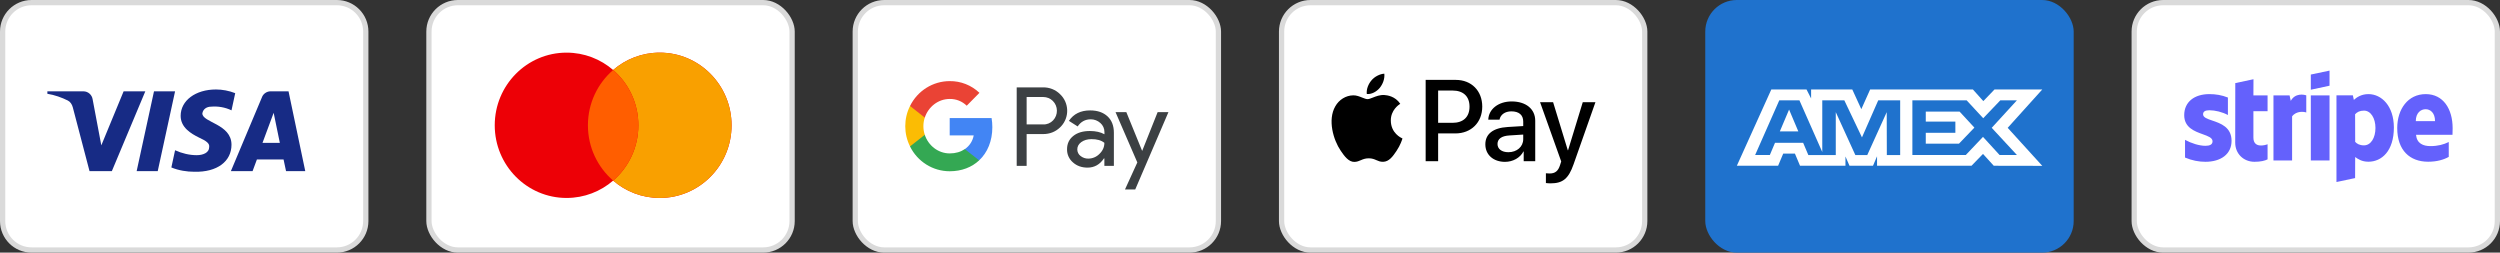
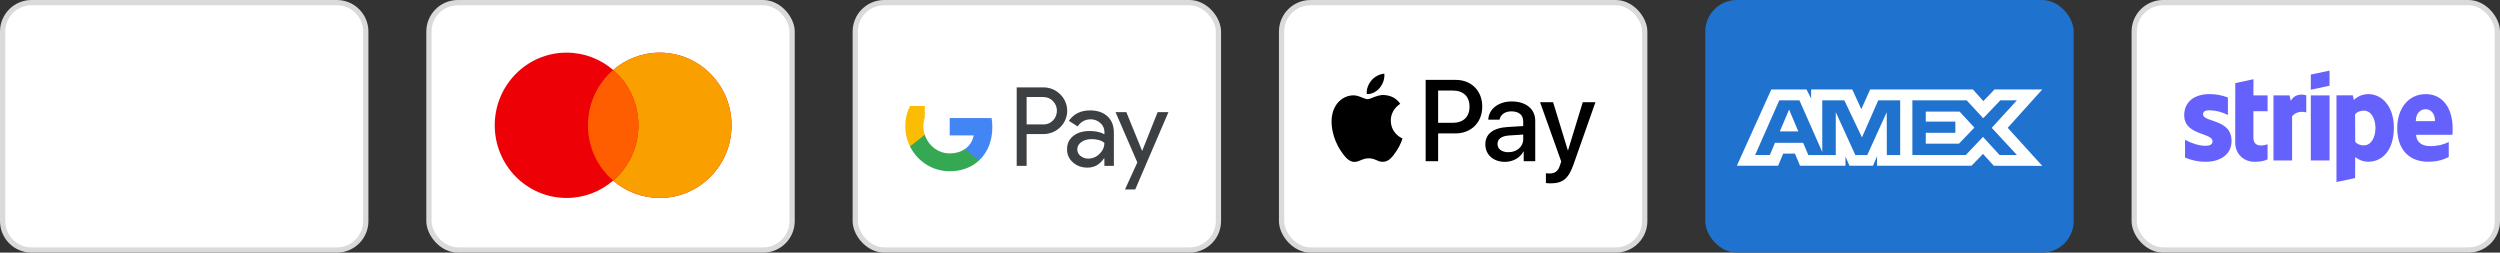
<svg xmlns="http://www.w3.org/2000/svg" width="475" height="48" viewBox="0 0 475 48" fill="none">
  <rect x="0" y="0" width="475" height="48" fill="#333333" stroke="none" />
  <g clip-path="url(#clip0_36_326)">
    <path d="M6 0.5H64C67.038 0.5 69.5 2.962 69.5 6V42C69.5 45.038 67.038 47.5 64 47.5H6C2.962 47.5 0.5 45.038 0.5 42V6C0.5 2.962 2.962 0.5 6 0.5Z" fill="white" stroke="#DADADA" />
-     <path fill-rule="evenodd" clip-rule="evenodd" d="M21.25 32.517H17.01L13.83 20.385C13.679 19.827 13.358 19.333 12.887 19.101C11.711 18.517 10.414 18.051 9 17.817V17.35H15.831C16.774 17.35 17.481 18.051 17.599 18.866L19.249 27.617L23.488 17.35H27.61L21.25 32.517ZM29.968 32.517H25.963L29.26 17.35H33.265L29.968 32.517ZM38.447 21.551C38.565 20.735 39.272 20.267 40.097 20.267C41.393 20.15 42.805 20.385 43.984 20.967L44.691 17.702C43.512 17.235 42.216 17 41.039 17C37.152 17 34.324 19.101 34.324 22.017C34.324 24.235 36.327 25.399 37.742 26.101C39.272 26.8 39.861 27.267 39.743 27.967C39.743 29.017 38.565 29.484 37.388 29.484C35.974 29.484 34.56 29.134 33.265 28.549L32.558 31.817C33.972 32.399 35.502 32.634 36.917 32.634C41.275 32.749 43.984 30.65 43.984 27.5C43.984 23.533 38.447 23.3 38.447 21.551ZM58 32.517L54.82 17.35H51.404C50.697 17.35 49.99 17.817 49.754 18.517L43.866 32.517H47.989L48.812 30.3H53.877L54.349 32.517H58ZM51.994 21.434L53.17 27.15H49.872L51.994 21.434Z" fill="#172B85" />
  </g>
  <rect x="81.5" y="0.5" width="69" height="47" rx="5.5" fill="white" stroke="#DADADA" />
  <path fill-rule="evenodd" clip-rule="evenodd" d="M116.5 34.314C114.117 36.37 111.026 37.612 107.648 37.612C100.11 37.612 94 31.431 94 23.806C94 16.181 100.11 10 107.648 10C111.026 10 114.117 11.242 116.5 13.298C118.883 11.242 121.974 10 125.352 10C132.89 10 139 16.181 139 23.806C139 31.431 132.89 37.612 125.352 37.612C121.974 37.612 118.883 36.37 116.5 34.314Z" fill="#ED0006" />
  <path fill-rule="evenodd" clip-rule="evenodd" d="M116.5 34.314C119.434 31.782 121.295 28.014 121.295 23.806C121.295 19.598 119.434 15.83 116.5 13.298C118.883 11.242 121.974 10 125.352 10C132.89 10 139 16.181 139 23.806C139 31.431 132.89 37.612 125.352 37.612C121.974 37.612 118.883 36.37 116.5 34.314Z" fill="#F9A000" />
  <path fill-rule="evenodd" clip-rule="evenodd" d="M116.5 13.298C119.434 15.831 121.295 19.599 121.295 23.806C121.295 28.014 119.434 31.782 116.5 34.314C113.566 31.782 111.705 28.014 111.705 23.806C111.705 19.599 113.566 15.831 116.5 13.298Z" fill="#FF5E00" />
  <rect x="162.5" y="0.5" width="69" height="47" rx="5.5" fill="white" stroke="#DADADA" />
  <path fill-rule="evenodd" clip-rule="evenodd" d="M195.06 31.516V25.474H198.179C199.456 25.474 200.535 25.046 201.414 24.201L201.625 23.987C203.231 22.239 203.126 19.515 201.414 17.898C200.558 17.041 199.386 16.578 198.179 16.602H193.173V31.516H195.06ZM195.06 23.642V18.433H198.226C198.906 18.433 199.551 18.695 200.032 19.17C201.052 20.169 201.075 21.835 200.091 22.869C199.61 23.381 198.93 23.666 198.226 23.642H195.06ZM210.429 22.108C209.62 21.359 208.518 20.978 207.123 20.978C205.33 20.978 203.982 21.644 203.091 22.965L204.755 24.023C205.365 23.119 206.197 22.667 207.252 22.667C207.921 22.667 208.565 22.917 209.069 23.369C209.562 23.797 209.843 24.416 209.843 25.07V25.51C209.116 25.105 208.202 24.891 207.077 24.891C205.764 24.891 204.708 25.201 203.923 25.831C203.138 26.461 202.739 27.294 202.739 28.352C202.716 29.316 203.126 30.231 203.853 30.85C204.591 31.516 205.529 31.849 206.631 31.849C207.932 31.849 208.964 31.266 209.749 30.101H209.831V31.516H211.637V25.224C211.637 23.904 211.238 22.858 210.429 22.108ZM205.307 29.637C204.92 29.351 204.685 28.887 204.685 28.388C204.685 27.829 204.943 27.365 205.447 26.996C205.963 26.628 206.608 26.437 207.37 26.437C208.425 26.425 209.246 26.663 209.832 27.139C209.832 27.948 209.516 28.65 208.894 29.244C208.332 29.815 207.57 30.136 206.772 30.136C206.245 30.148 205.729 29.97 205.307 29.637ZM215.693 36L222 21.311H219.949L217.029 28.638H216.994L214.005 21.311H211.953L216.092 30.862L213.747 36H215.693Z" fill="#3C4043" />
  <path d="M188.544 24.166C188.544 23.583 188.497 23 188.403 22.429H180.443V25.724H185.004C184.816 26.782 184.207 27.734 183.316 28.328V30.469H186.035C187.63 28.983 188.544 26.782 188.544 24.166Z" fill="#4285F4" />
  <path d="M180.444 32.539C182.718 32.539 184.641 31.777 186.036 30.469L183.316 28.328C182.554 28.852 181.581 29.149 180.444 29.149C178.24 29.149 176.376 27.639 175.708 25.617H172.906V27.829C174.336 30.719 177.255 32.539 180.444 32.539Z" fill="#34A853" />
  <path d="M175.708 25.617C175.356 24.558 175.356 23.404 175.708 22.334V20.134H172.906C171.698 22.548 171.698 25.403 172.906 27.817L175.708 25.617Z" fill="#FBBC04" />
-   <path d="M180.444 18.802C181.651 18.778 182.812 19.242 183.679 20.086L186.094 17.636C184.559 16.185 182.542 15.388 180.444 15.412C177.255 15.412 174.336 17.244 172.906 20.134L175.708 22.346C176.376 20.312 178.24 18.802 180.444 18.802Z" fill="#EA4335" />
  <rect x="243.5" y="0.5" width="69" height="47" rx="5.5" fill="white" stroke="#DADADA" />
  <path fill-rule="evenodd" clip-rule="evenodd" d="M259.692 17.866C260.633 17.945 261.573 17.39 262.16 16.686C262.738 15.963 263.12 14.991 263.022 14C262.19 14.04 261.161 14.555 260.574 15.279C260.035 15.903 259.575 16.914 259.692 17.866ZM270.875 30.633V15.18H276.604C279.561 15.18 281.628 17.241 281.628 20.255C281.628 23.268 279.522 25.35 276.526 25.35H273.245V30.633H270.875ZM263.012 18.054C262.184 18.006 261.428 18.306 260.818 18.549C260.425 18.705 260.092 18.837 259.839 18.837C259.555 18.837 259.209 18.698 258.82 18.542L258.82 18.542L258.82 18.542L258.82 18.542C258.31 18.337 257.728 18.102 257.117 18.114C255.717 18.134 254.414 18.936 253.699 20.215C252.23 22.773 253.317 26.559 254.737 28.641C255.433 29.672 256.265 30.802 257.362 30.762C257.844 30.744 258.191 30.595 258.551 30.44C258.964 30.263 259.394 30.078 260.064 30.078C260.712 30.078 261.123 30.258 261.517 30.43C261.892 30.595 262.252 30.752 262.787 30.742C263.923 30.723 264.638 29.712 265.333 28.681C266.083 27.574 266.413 26.494 266.463 26.33L266.469 26.311C266.468 26.31 266.458 26.306 266.442 26.298C266.191 26.182 264.274 25.294 264.256 22.911C264.237 20.912 265.776 19.899 266.019 19.739C266.033 19.73 266.043 19.723 266.048 19.72C265.068 18.253 263.541 18.094 263.012 18.054ZM285.956 30.752C287.445 30.752 288.825 29.989 289.452 28.78H289.501V30.633H291.694V22.941C291.694 20.711 289.932 19.273 287.219 19.273C284.703 19.273 282.842 20.731 282.773 22.733H284.908C285.085 21.781 285.956 21.157 287.151 21.157C288.6 21.157 289.413 21.841 289.413 23.1V23.952L286.455 24.131C283.704 24.299 282.215 25.439 282.215 27.422C282.215 29.424 283.753 30.752 285.956 30.752ZM286.592 28.919C285.329 28.919 284.526 28.304 284.526 27.362C284.526 26.391 285.3 25.826 286.778 25.736L289.413 25.568V26.44C289.413 27.888 288.198 28.919 286.592 28.919ZM298.97 31.238C298.02 33.944 296.933 34.836 294.622 34.836C294.446 34.836 293.859 34.816 293.721 34.777V32.923C293.868 32.943 294.231 32.963 294.417 32.963C295.465 32.963 296.052 32.517 296.414 31.357L296.63 30.673L292.615 19.422H295.092L297.883 28.552H297.932L300.723 19.422H303.132L298.97 31.238ZM273.245 17.202H275.977C278.034 17.202 279.209 18.312 279.209 20.265C279.209 22.218 278.034 23.338 275.967 23.338H273.245V17.202Z" fill="black" />
  <rect x="324" width="70" height="48" rx="6" fill="#1F72CD" />
  <path fill-rule="evenodd" clip-rule="evenodd" d="M336.549 17L330 31.494H337.84L338.812 29.183H341.034L342.006 31.494H350.636V29.73L351.405 31.494H355.87L356.639 29.692V31.494H374.587L376.769 29.243L378.813 31.494L388.032 31.512L381.462 24.287L388.032 17H378.956L376.832 19.209L374.852 17H355.327L353.65 20.741L351.934 17H344.11V18.704L343.24 17H336.549ZM363.352 19.058H373.658L376.811 22.463L380.065 19.058H383.217L378.427 24.285L383.217 29.452H379.922L376.769 26.007L373.499 29.452H363.352V19.058ZM365.897 23.11V21.211V21.21H372.328L375.134 24.246L372.204 27.299H365.897V25.226H371.52V23.11H365.897ZM338.066 19.058H341.888L346.232 28.886V19.058H350.419L353.774 26.105L356.867 19.058H361.033V29.458H358.498L358.477 21.309L354.782 29.458H352.514L348.798 21.309V29.458H343.584L342.595 27.127H337.254L336.267 29.456H333.474L338.066 19.058ZM338.166 24.971L339.926 20.818L341.683 24.971H338.166Z" fill="white" />
  <rect x="405.5" y="0.5" width="69" height="47" rx="5.5" fill="white" stroke="#DADADA" />
-   <path fill-rule="evenodd" clip-rule="evenodd" d="M442.611 16.284L439.055 17.047V14.164L442.611 13.415V16.284ZM428.161 15.054L424.704 15.789L424.69 27.109C424.69 29.201 426.262 30.741 428.359 30.741C429.521 30.741 430.371 30.529 430.838 30.275V27.406C430.385 27.59 428.147 28.24 428.147 26.148V21.131H430.838V18.121H428.147L428.161 15.054ZM466 24.353C466 20.735 464.243 17.881 460.886 17.881C457.514 17.881 455.474 20.735 455.474 24.325C455.474 28.579 457.882 30.727 461.339 30.727C463.025 30.727 464.3 30.345 465.263 29.808V26.982C464.3 27.462 463.195 27.759 461.792 27.759C460.418 27.759 459.2 27.279 459.044 25.611H465.972C465.972 25.533 465.977 25.356 465.983 25.152V25.152V25.152V25.152C465.991 24.875 466 24.549 466 24.353ZM459.002 23.011C459.002 21.414 459.979 20.75 460.872 20.75C461.736 20.75 462.657 21.414 462.657 23.011H459.002ZM419.788 20.948C419.038 20.948 418.584 21.159 418.584 21.711C418.584 22.312 419.364 22.577 420.332 22.905C421.91 23.441 423.987 24.145 423.996 26.756C423.996 29.285 421.97 30.741 419.023 30.741C417.805 30.741 416.473 30.501 415.156 29.936V26.572C416.346 27.222 417.848 27.703 419.023 27.703C419.817 27.703 420.383 27.491 420.383 26.84C420.383 26.174 419.538 25.869 418.517 25.502C416.962 24.941 415 24.235 415 21.88C415 19.379 416.913 17.881 419.788 17.881C420.964 17.881 422.126 18.064 423.302 18.531V21.852C422.225 21.273 420.865 20.948 419.788 20.948ZM435.244 19.167L435.018 18.121H431.958V30.487H435.499V22.106C436.335 21.018 437.752 21.216 438.191 21.371V18.121C437.738 17.951 436.08 17.64 435.244 19.167ZM439.055 18.121H442.611V30.487H439.055V18.121ZM447.229 18.983C447.725 18.531 448.617 17.881 450.006 17.881C452.485 17.881 454.822 20.114 454.837 24.212C454.837 28.692 452.527 30.727 449.991 30.727C448.745 30.727 447.994 30.204 447.484 29.837L447.47 33.836L443.928 34.585V18.107H447.045L447.229 18.983ZM447.484 26.953C447.824 27.321 448.32 27.618 449.156 27.618C450.459 27.618 451.337 26.204 451.337 24.311C451.337 22.459 450.445 21.018 449.156 21.018C448.348 21.018 447.838 21.301 447.47 21.71L447.484 26.953Z" fill="#6461FC" />
+   <path fill-rule="evenodd" clip-rule="evenodd" d="M442.611 16.284L439.055 17.047V14.164L442.611 13.415V16.284M428.161 15.054L424.704 15.789L424.69 27.109C424.69 29.201 426.262 30.741 428.359 30.741C429.521 30.741 430.371 30.529 430.838 30.275V27.406C430.385 27.59 428.147 28.24 428.147 26.148V21.131H430.838V18.121H428.147L428.161 15.054ZM466 24.353C466 20.735 464.243 17.881 460.886 17.881C457.514 17.881 455.474 20.735 455.474 24.325C455.474 28.579 457.882 30.727 461.339 30.727C463.025 30.727 464.3 30.345 465.263 29.808V26.982C464.3 27.462 463.195 27.759 461.792 27.759C460.418 27.759 459.2 27.279 459.044 25.611H465.972C465.972 25.533 465.977 25.356 465.983 25.152V25.152V25.152V25.152C465.991 24.875 466 24.549 466 24.353ZM459.002 23.011C459.002 21.414 459.979 20.75 460.872 20.75C461.736 20.75 462.657 21.414 462.657 23.011H459.002ZM419.788 20.948C419.038 20.948 418.584 21.159 418.584 21.711C418.584 22.312 419.364 22.577 420.332 22.905C421.91 23.441 423.987 24.145 423.996 26.756C423.996 29.285 421.97 30.741 419.023 30.741C417.805 30.741 416.473 30.501 415.156 29.936V26.572C416.346 27.222 417.848 27.703 419.023 27.703C419.817 27.703 420.383 27.491 420.383 26.84C420.383 26.174 419.538 25.869 418.517 25.502C416.962 24.941 415 24.235 415 21.88C415 19.379 416.913 17.881 419.788 17.881C420.964 17.881 422.126 18.064 423.302 18.531V21.852C422.225 21.273 420.865 20.948 419.788 20.948ZM435.244 19.167L435.018 18.121H431.958V30.487H435.499V22.106C436.335 21.018 437.752 21.216 438.191 21.371V18.121C437.738 17.951 436.08 17.64 435.244 19.167ZM439.055 18.121H442.611V30.487H439.055V18.121ZM447.229 18.983C447.725 18.531 448.617 17.881 450.006 17.881C452.485 17.881 454.822 20.114 454.837 24.212C454.837 28.692 452.527 30.727 449.991 30.727C448.745 30.727 447.994 30.204 447.484 29.837L447.47 33.836L443.928 34.585V18.107H447.045L447.229 18.983ZM447.484 26.953C447.824 27.321 448.32 27.618 449.156 27.618C450.459 27.618 451.337 26.204 451.337 24.311C451.337 22.459 450.445 21.018 449.156 21.018C448.348 21.018 447.838 21.301 447.47 21.71L447.484 26.953Z" fill="#6461FC" />
  <defs>
    <clipPath id="clip0_36_326">
      <rect width="70" height="48" fill="white" />
    </clipPath>
  </defs>
</svg>